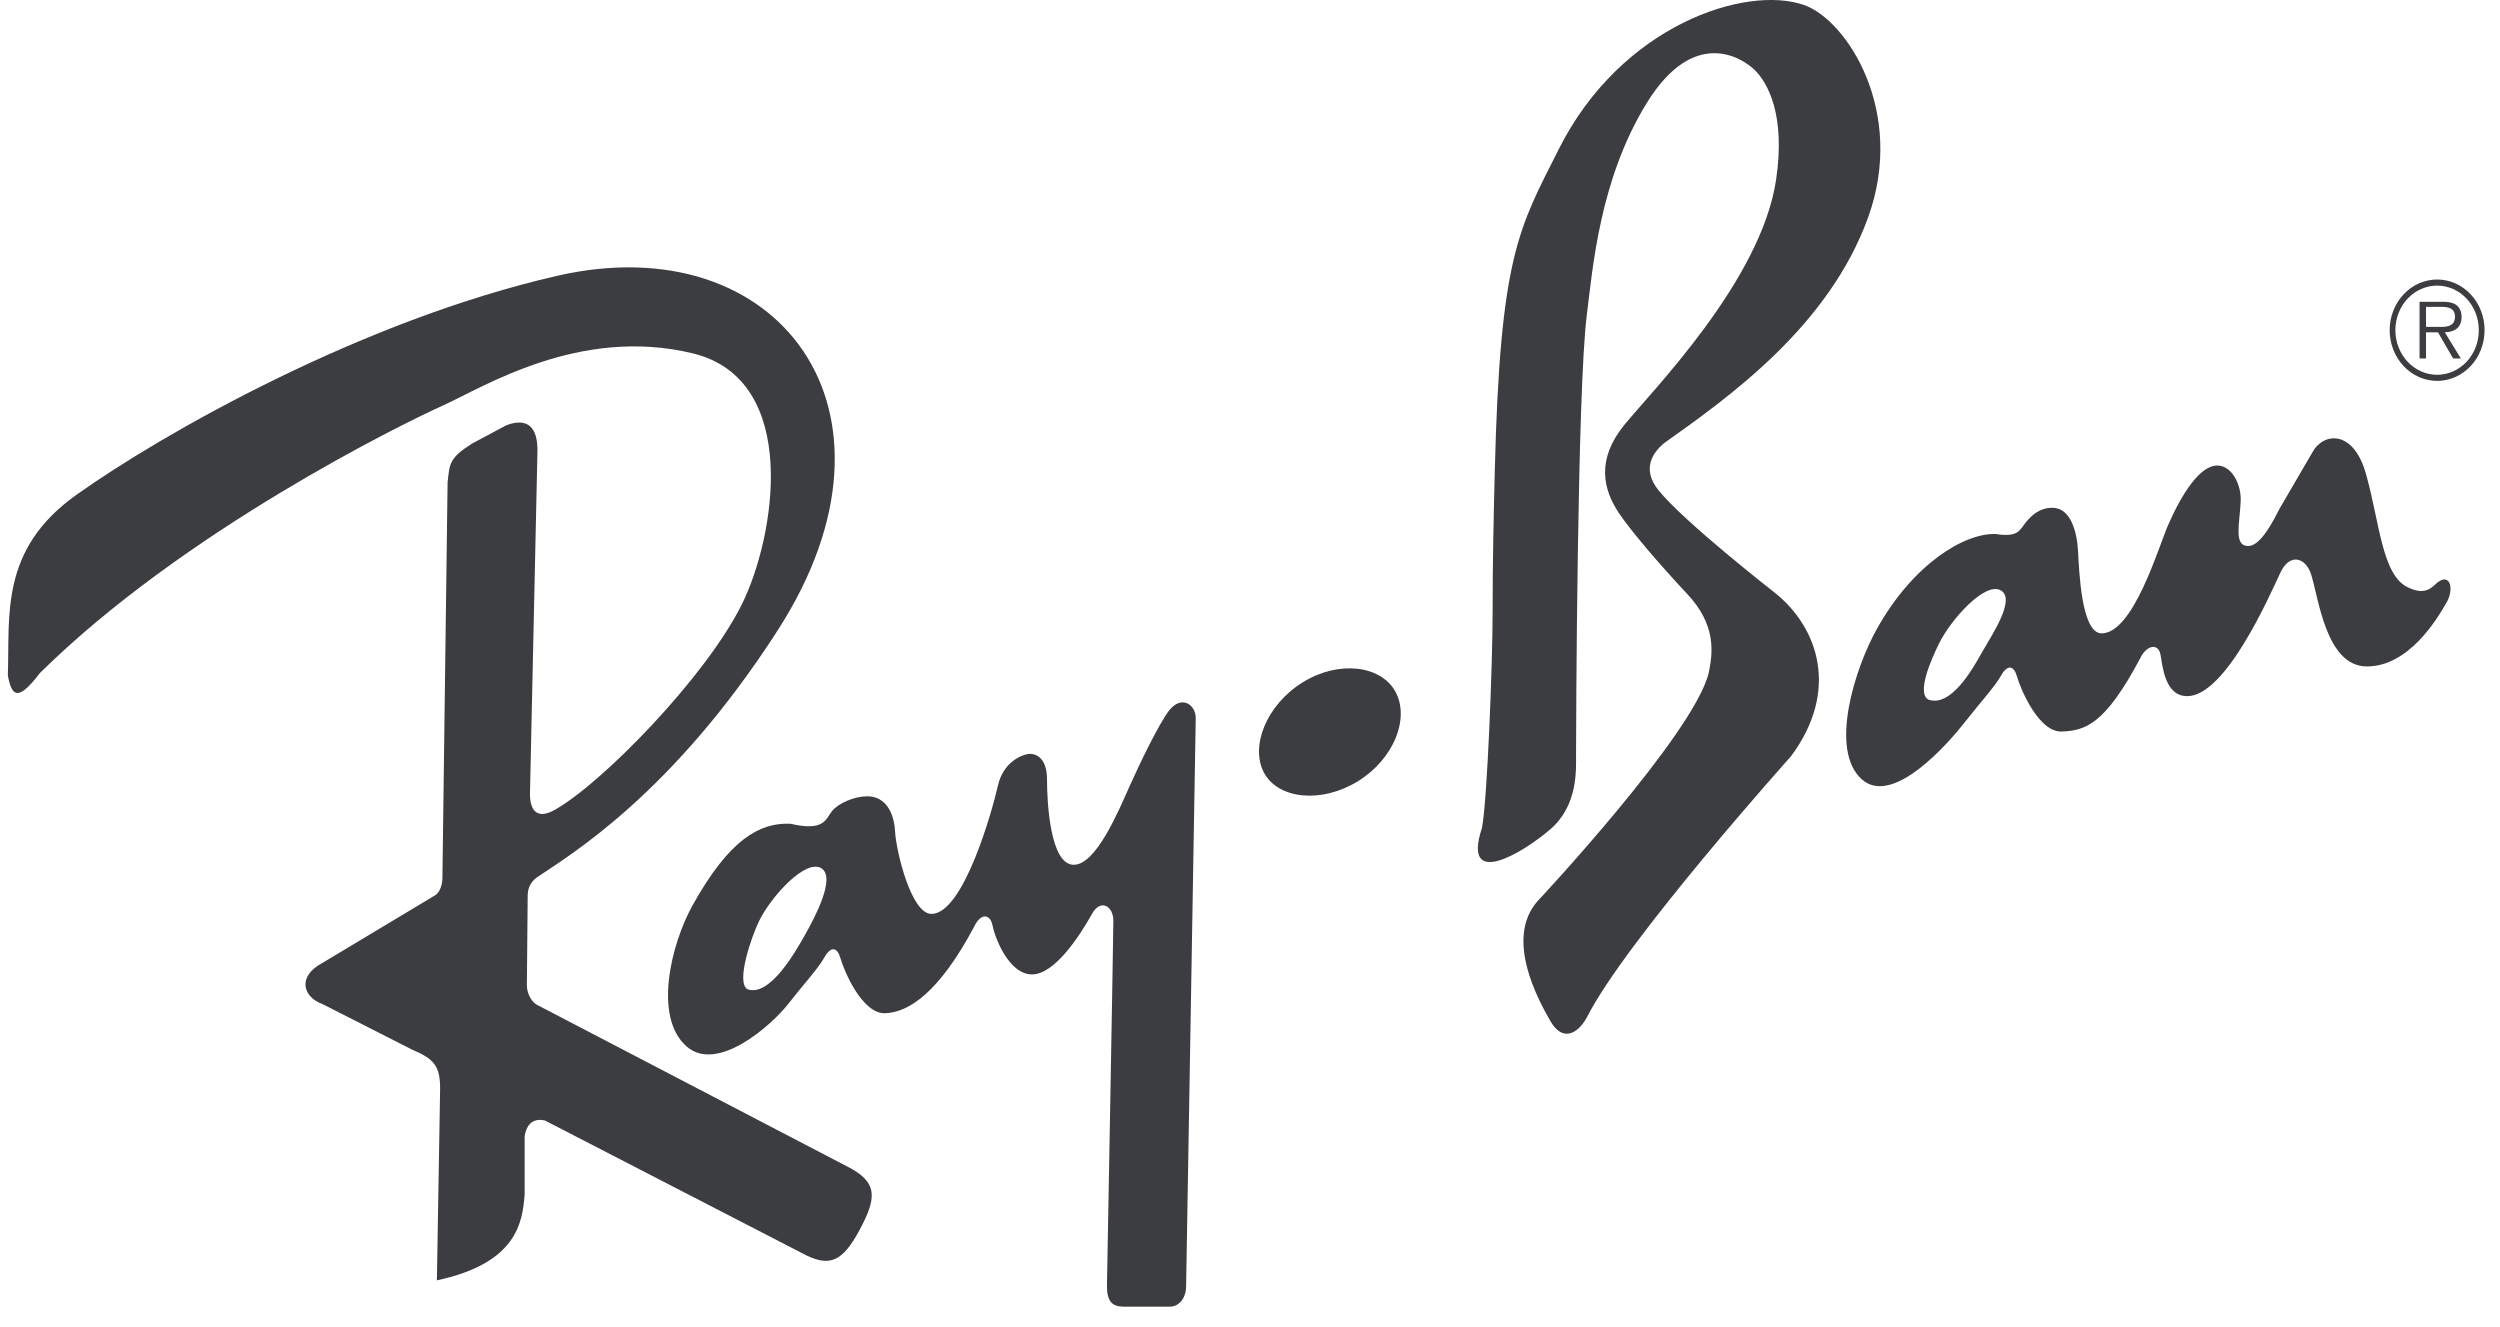
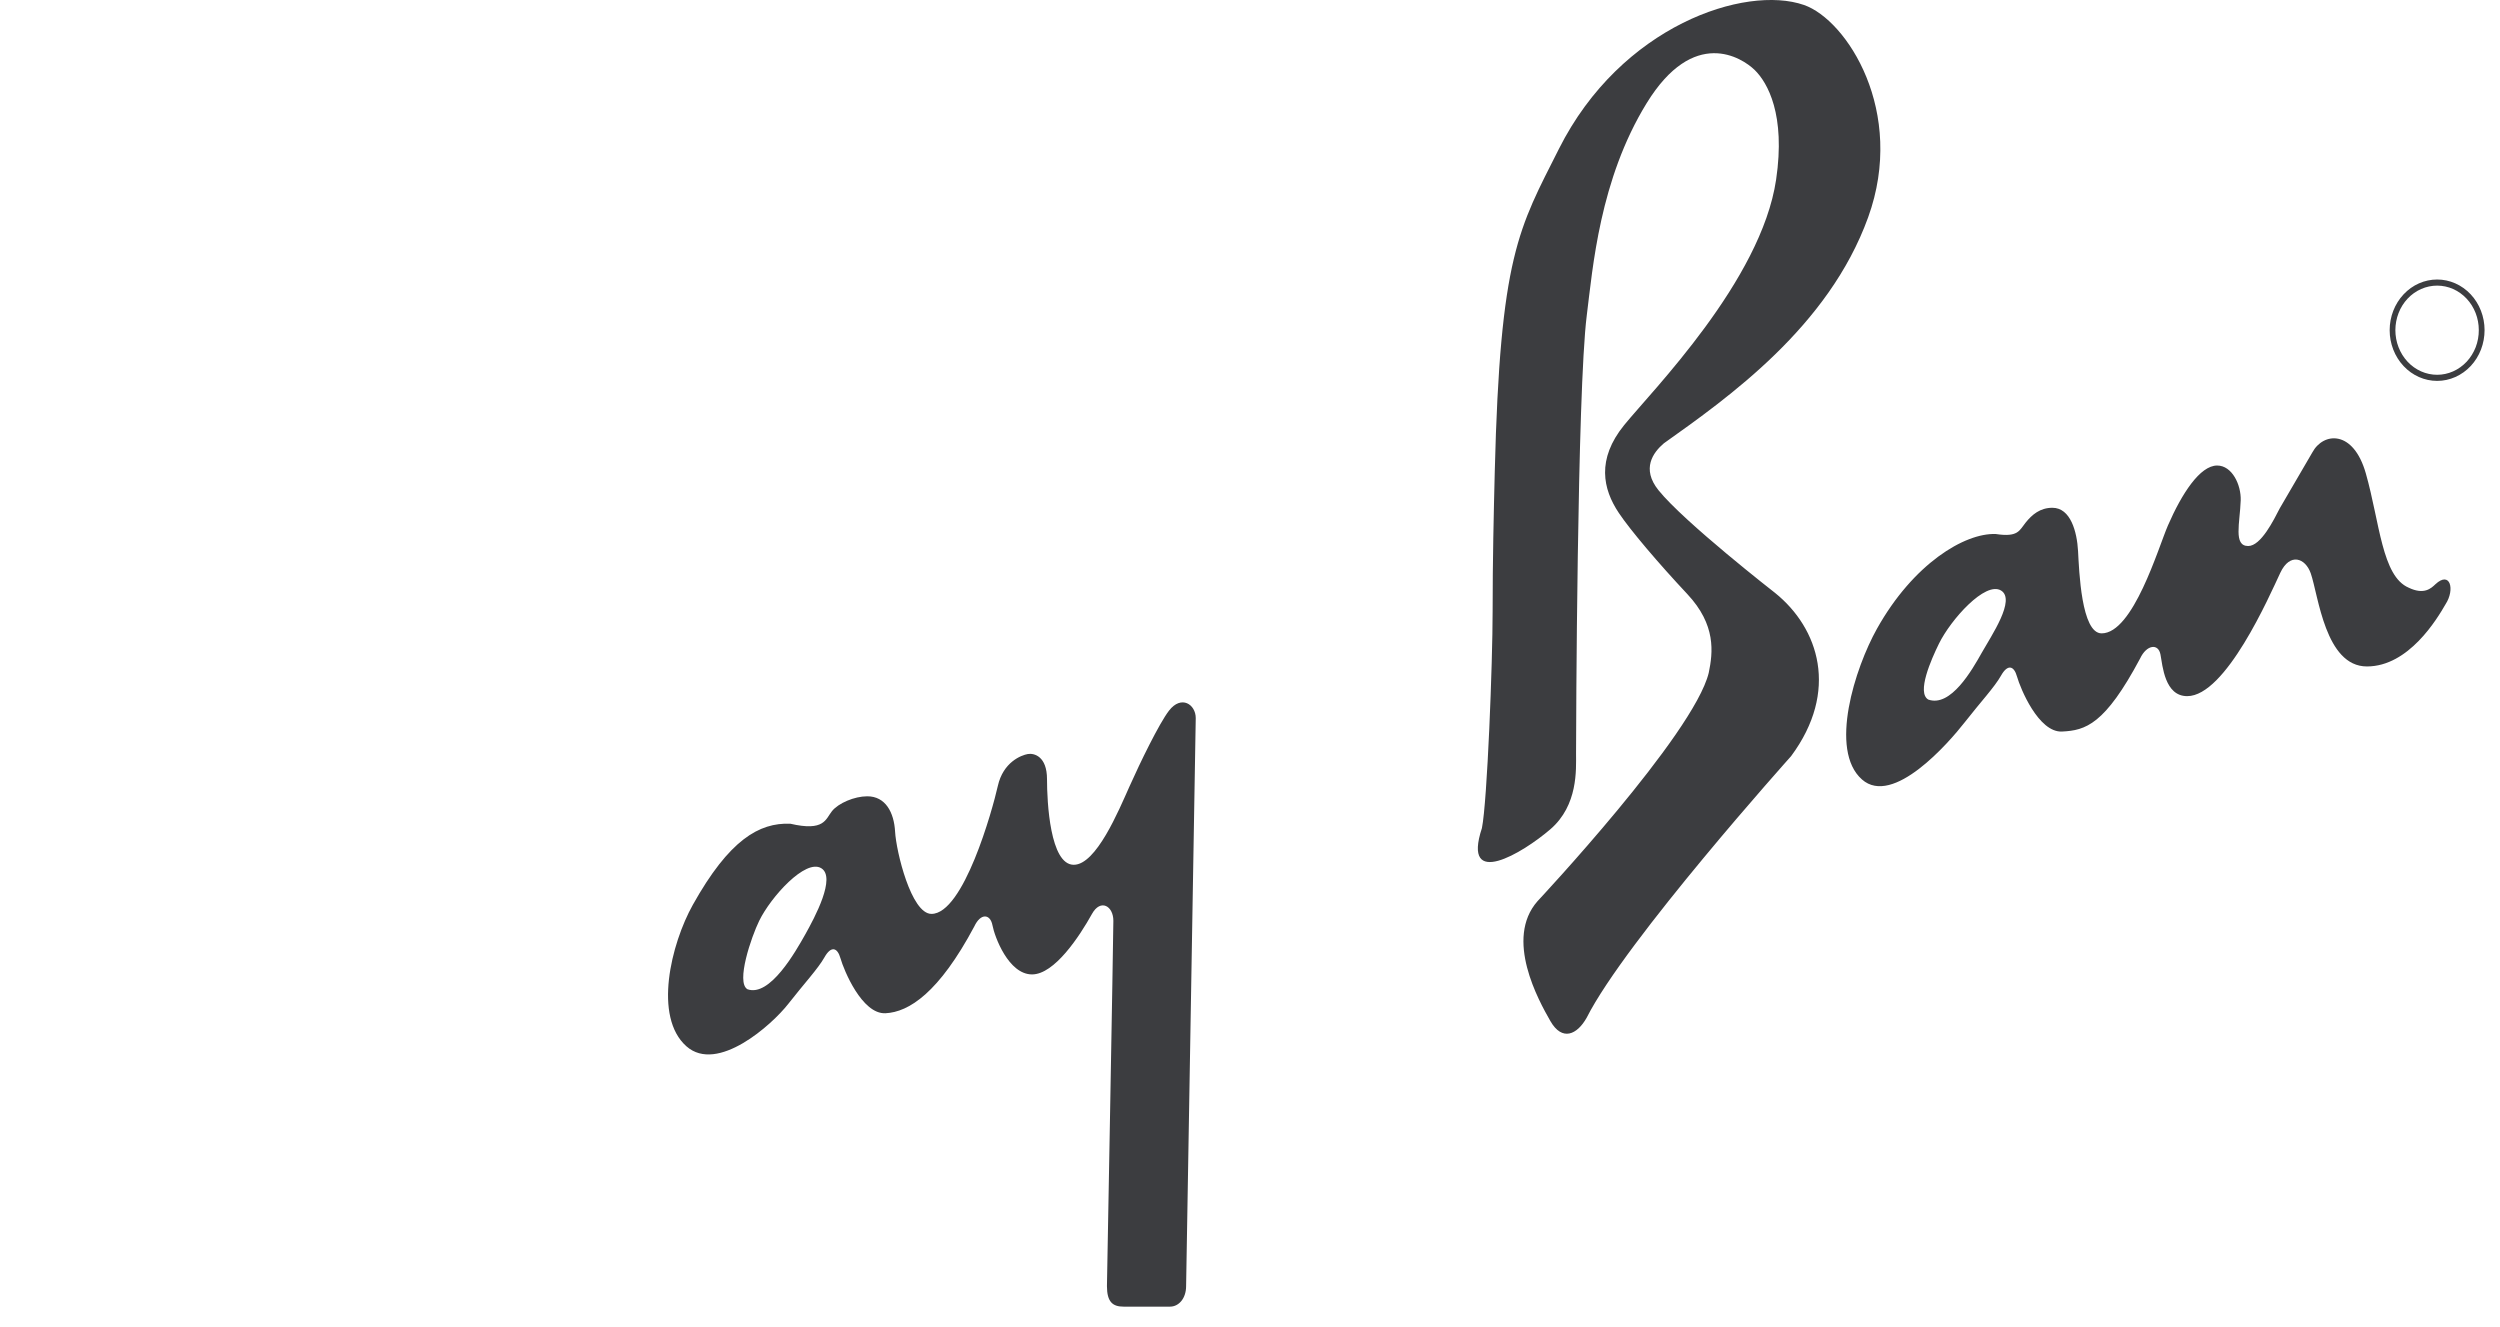
<svg xmlns="http://www.w3.org/2000/svg" width="81" height="43" viewBox="0 0 81 43" fill="none">
  <path fill-rule="evenodd" clip-rule="evenodd" d="M78.964 9.056C78.556 9.056 78.164 9.229 77.876 9.537C77.587 9.845 77.425 10.263 77.425 10.698C77.425 11.134 77.587 11.552 77.876 11.86C78.164 12.168 78.556 12.341 78.964 12.341C79.166 12.341 79.367 12.298 79.553 12.215C79.74 12.132 79.909 12.011 80.052 11.858C80.195 11.705 80.308 11.523 80.385 11.323C80.461 11.124 80.5 10.91 80.5 10.694C80.499 10.26 80.338 9.843 80.05 9.536C79.762 9.229 79.371 9.056 78.964 9.056ZM78.964 12.143C78.786 12.143 78.609 12.106 78.445 12.033C78.28 11.96 78.131 11.854 78.005 11.719C77.879 11.584 77.78 11.424 77.712 11.248C77.644 11.073 77.61 10.884 77.61 10.694C77.611 10.505 77.646 10.317 77.714 10.142C77.782 9.967 77.882 9.808 78.007 9.675C78.133 9.541 78.282 9.435 78.447 9.363C78.611 9.291 78.787 9.254 78.964 9.254C79.322 9.254 79.665 9.406 79.918 9.676C80.171 9.946 80.313 10.312 80.313 10.694C80.314 10.884 80.28 11.072 80.213 11.248C80.145 11.423 80.046 11.583 79.921 11.718C79.795 11.852 79.646 11.959 79.482 12.032C79.318 12.105 79.142 12.143 78.964 12.143Z" fill="#3C3D40" />
-   <path fill-rule="evenodd" clip-rule="evenodd" d="M79.756 10.264C79.756 10.109 79.692 9.946 79.563 9.868C79.433 9.787 79.288 9.778 79.143 9.778H78.394V11.614H78.603V10.767H78.99L79.481 11.614H79.732L79.211 10.767C79.518 10.758 79.756 10.625 79.756 10.264ZM78.926 10.591H78.603V9.942H79.095C79.308 9.942 79.542 9.976 79.542 10.26C79.542 10.634 79.167 10.591 78.926 10.591ZM27.431 37.784L17.401 32.558C17.18 32.436 17.067 32.125 17.071 31.921L17.097 29.036C17.101 28.832 17.139 28.624 17.389 28.432C18.461 27.703 21.782 25.742 25.213 20.399C29.782 13.283 25.213 7.304 18.072 8.932C11.73 10.377 5.273 14.042 2.473 16.034C-0.023 17.81 0.323 19.955 0.254 21.879C0.393 22.692 0.67 22.618 1.295 21.804C5.939 17.218 13.011 13.741 14.328 13.149C15.646 12.557 18.765 10.56 22.44 11.447C25.97 12.3 25.112 17.421 24.034 19.585C22.856 21.952 19.493 25.392 17.968 26.243C17.389 26.566 17.171 26.243 17.171 25.725L17.414 14.591C17.414 13.851 17.102 13.518 16.409 13.777L15.299 14.369C14.537 14.85 14.572 15.035 14.502 15.627L14.334 28.463C14.328 28.74 14.207 28.962 14.065 29.027L10.446 31.199C9.614 31.643 9.822 32.309 10.446 32.531L13.358 34.011C14.052 34.306 14.26 34.528 14.26 35.268L14.155 41.483C16.756 40.928 16.928 39.596 16.998 38.708V36.821C17.067 36.377 17.31 36.229 17.656 36.304L26.114 40.668C26.877 41.038 27.293 40.89 27.848 39.855C28.402 38.82 28.471 38.302 27.431 37.784ZM42.212 22.105C41.037 22.829 40.493 24.184 40.956 25.04C41.419 25.895 42.817 26.039 43.993 25.314C45.169 24.59 45.678 23.271 45.215 22.416C44.752 21.561 43.388 21.38 42.212 22.105Z" fill="#3C3D40" />
  <path fill-rule="evenodd" clip-rule="evenodd" d="M37.875 23.026C37.556 23.441 36.939 24.709 36.593 25.486C36.246 26.262 35.518 28.019 34.79 28.019C34.021 28.019 33.923 25.985 33.923 25.245C33.923 24.505 33.507 24.394 33.299 24.431C33.091 24.468 32.502 24.69 32.329 25.467C32.155 26.244 31.22 29.61 30.179 29.61C29.521 29.61 29.035 27.576 29.001 26.947C28.966 26.318 28.689 25.8 28.099 25.8C27.683 25.8 27.164 26.022 26.956 26.281C26.748 26.54 26.713 26.947 25.604 26.688C24.598 26.651 23.628 27.206 22.449 29.314C21.74 30.584 21.163 32.949 22.241 33.901C23.247 34.789 25.014 33.198 25.535 32.532C26.054 31.867 26.505 31.386 26.713 31.016C26.921 30.646 27.129 30.683 27.233 31.053C27.337 31.423 27.926 32.865 28.689 32.829C29.452 32.792 30.423 32.163 31.567 30.017C31.775 29.573 32.086 29.61 32.156 29.98C32.225 30.35 32.676 31.571 33.438 31.571C34.166 31.571 34.976 30.337 35.38 29.611C35.657 29.111 36.073 29.352 36.073 29.833C36.073 30.313 35.865 41.669 35.865 41.669C35.865 42.187 36.055 42.335 36.402 42.335H37.91C38.187 42.335 38.43 42.076 38.43 41.669L38.742 23.266C38.742 22.822 38.274 22.508 37.875 23.026ZM26.09 30.276C25.777 30.831 24.946 32.31 24.218 32.052C23.836 31.83 24.345 30.35 24.599 29.832C24.98 29.055 26.098 27.818 26.609 28.13C27.095 28.426 26.401 29.721 26.09 30.276ZM78.907 18.93C78.769 19.06 78.543 19.282 78.041 19.041C77.174 18.671 77.105 16.933 76.654 15.342C76.249 13.913 75.274 14.002 74.921 14.657L73.864 16.47C73.673 16.84 73.257 17.691 72.841 17.691C72.356 17.691 72.573 16.951 72.599 16.211C72.615 15.711 72.321 15.083 71.836 15.083C71.281 15.083 70.692 15.989 70.241 17.025C69.927 17.75 69.115 20.521 68.092 20.521C67.433 20.521 67.364 18.486 67.329 17.857C67.295 17.228 67.087 16.452 66.498 16.452C66.099 16.452 65.839 16.673 65.631 16.932C65.423 17.191 65.389 17.413 64.661 17.302C63.655 17.265 61.992 18.264 60.813 20.372C60.103 21.642 59.249 24.303 60.328 25.255C61.333 26.143 63.135 24.071 63.655 23.405C64.175 22.74 64.626 22.259 64.834 21.889C65.042 21.519 65.25 21.556 65.353 21.926C65.457 22.296 66.047 23.739 66.81 23.702C67.573 23.665 68.196 23.48 69.34 21.334C69.548 20.89 69.929 20.835 69.999 21.205C70.068 21.575 70.138 22.555 70.865 22.555C72.113 22.555 73.527 19.315 73.881 18.56C74.193 17.894 74.695 18.079 74.869 18.578C75.117 19.293 75.337 21.593 76.689 21.593C78.041 21.593 78.959 20.058 79.236 19.577C79.549 19.097 79.386 18.483 78.907 18.93ZM64.209 21.149C63.898 21.704 63.204 22.925 62.476 22.666C62.095 22.444 62.568 21.372 62.823 20.853C63.205 20.077 64.322 18.822 64.834 19.133C65.319 19.43 64.521 20.594 64.209 21.149ZM57.513 19.211C57.513 19.211 54.566 16.917 53.734 15.882C53.175 15.186 53.561 14.661 53.907 14.365C55.987 12.886 59.245 10.592 60.528 7.041C61.764 3.619 59.835 0.642 58.448 0.161C56.548 -0.498 52.52 0.827 50.51 4.822C49.208 7.409 48.604 8.262 48.43 15.29C48.397 16.621 48.361 18.138 48.361 19.803C48.361 21.468 48.187 25.98 48.014 26.831C47.355 28.828 49.331 27.644 50.232 26.868C51.134 26.091 51.064 24.926 51.064 24.427C51.064 23.797 51.099 12.701 51.411 10.222C51.605 8.681 51.827 5.821 53.352 3.342C54.877 0.864 56.437 1.863 56.853 2.269C57.269 2.676 57.859 3.712 57.546 5.821C57.062 9.093 53.525 12.664 52.623 13.773C51.723 14.883 51.931 15.845 52.451 16.621C52.82 17.174 53.733 18.249 54.669 19.248C55.605 20.247 55.501 21.134 55.363 21.8C54.877 23.797 49.816 29.198 49.816 29.198C48.741 30.419 49.85 32.416 50.232 33.082C50.614 33.748 51.099 33.526 51.41 32.971C52.658 30.493 58.031 24.5 58.031 24.5C59.593 22.392 58.934 20.357 57.513 19.211Z" fill="#3C3D40" />
</svg>